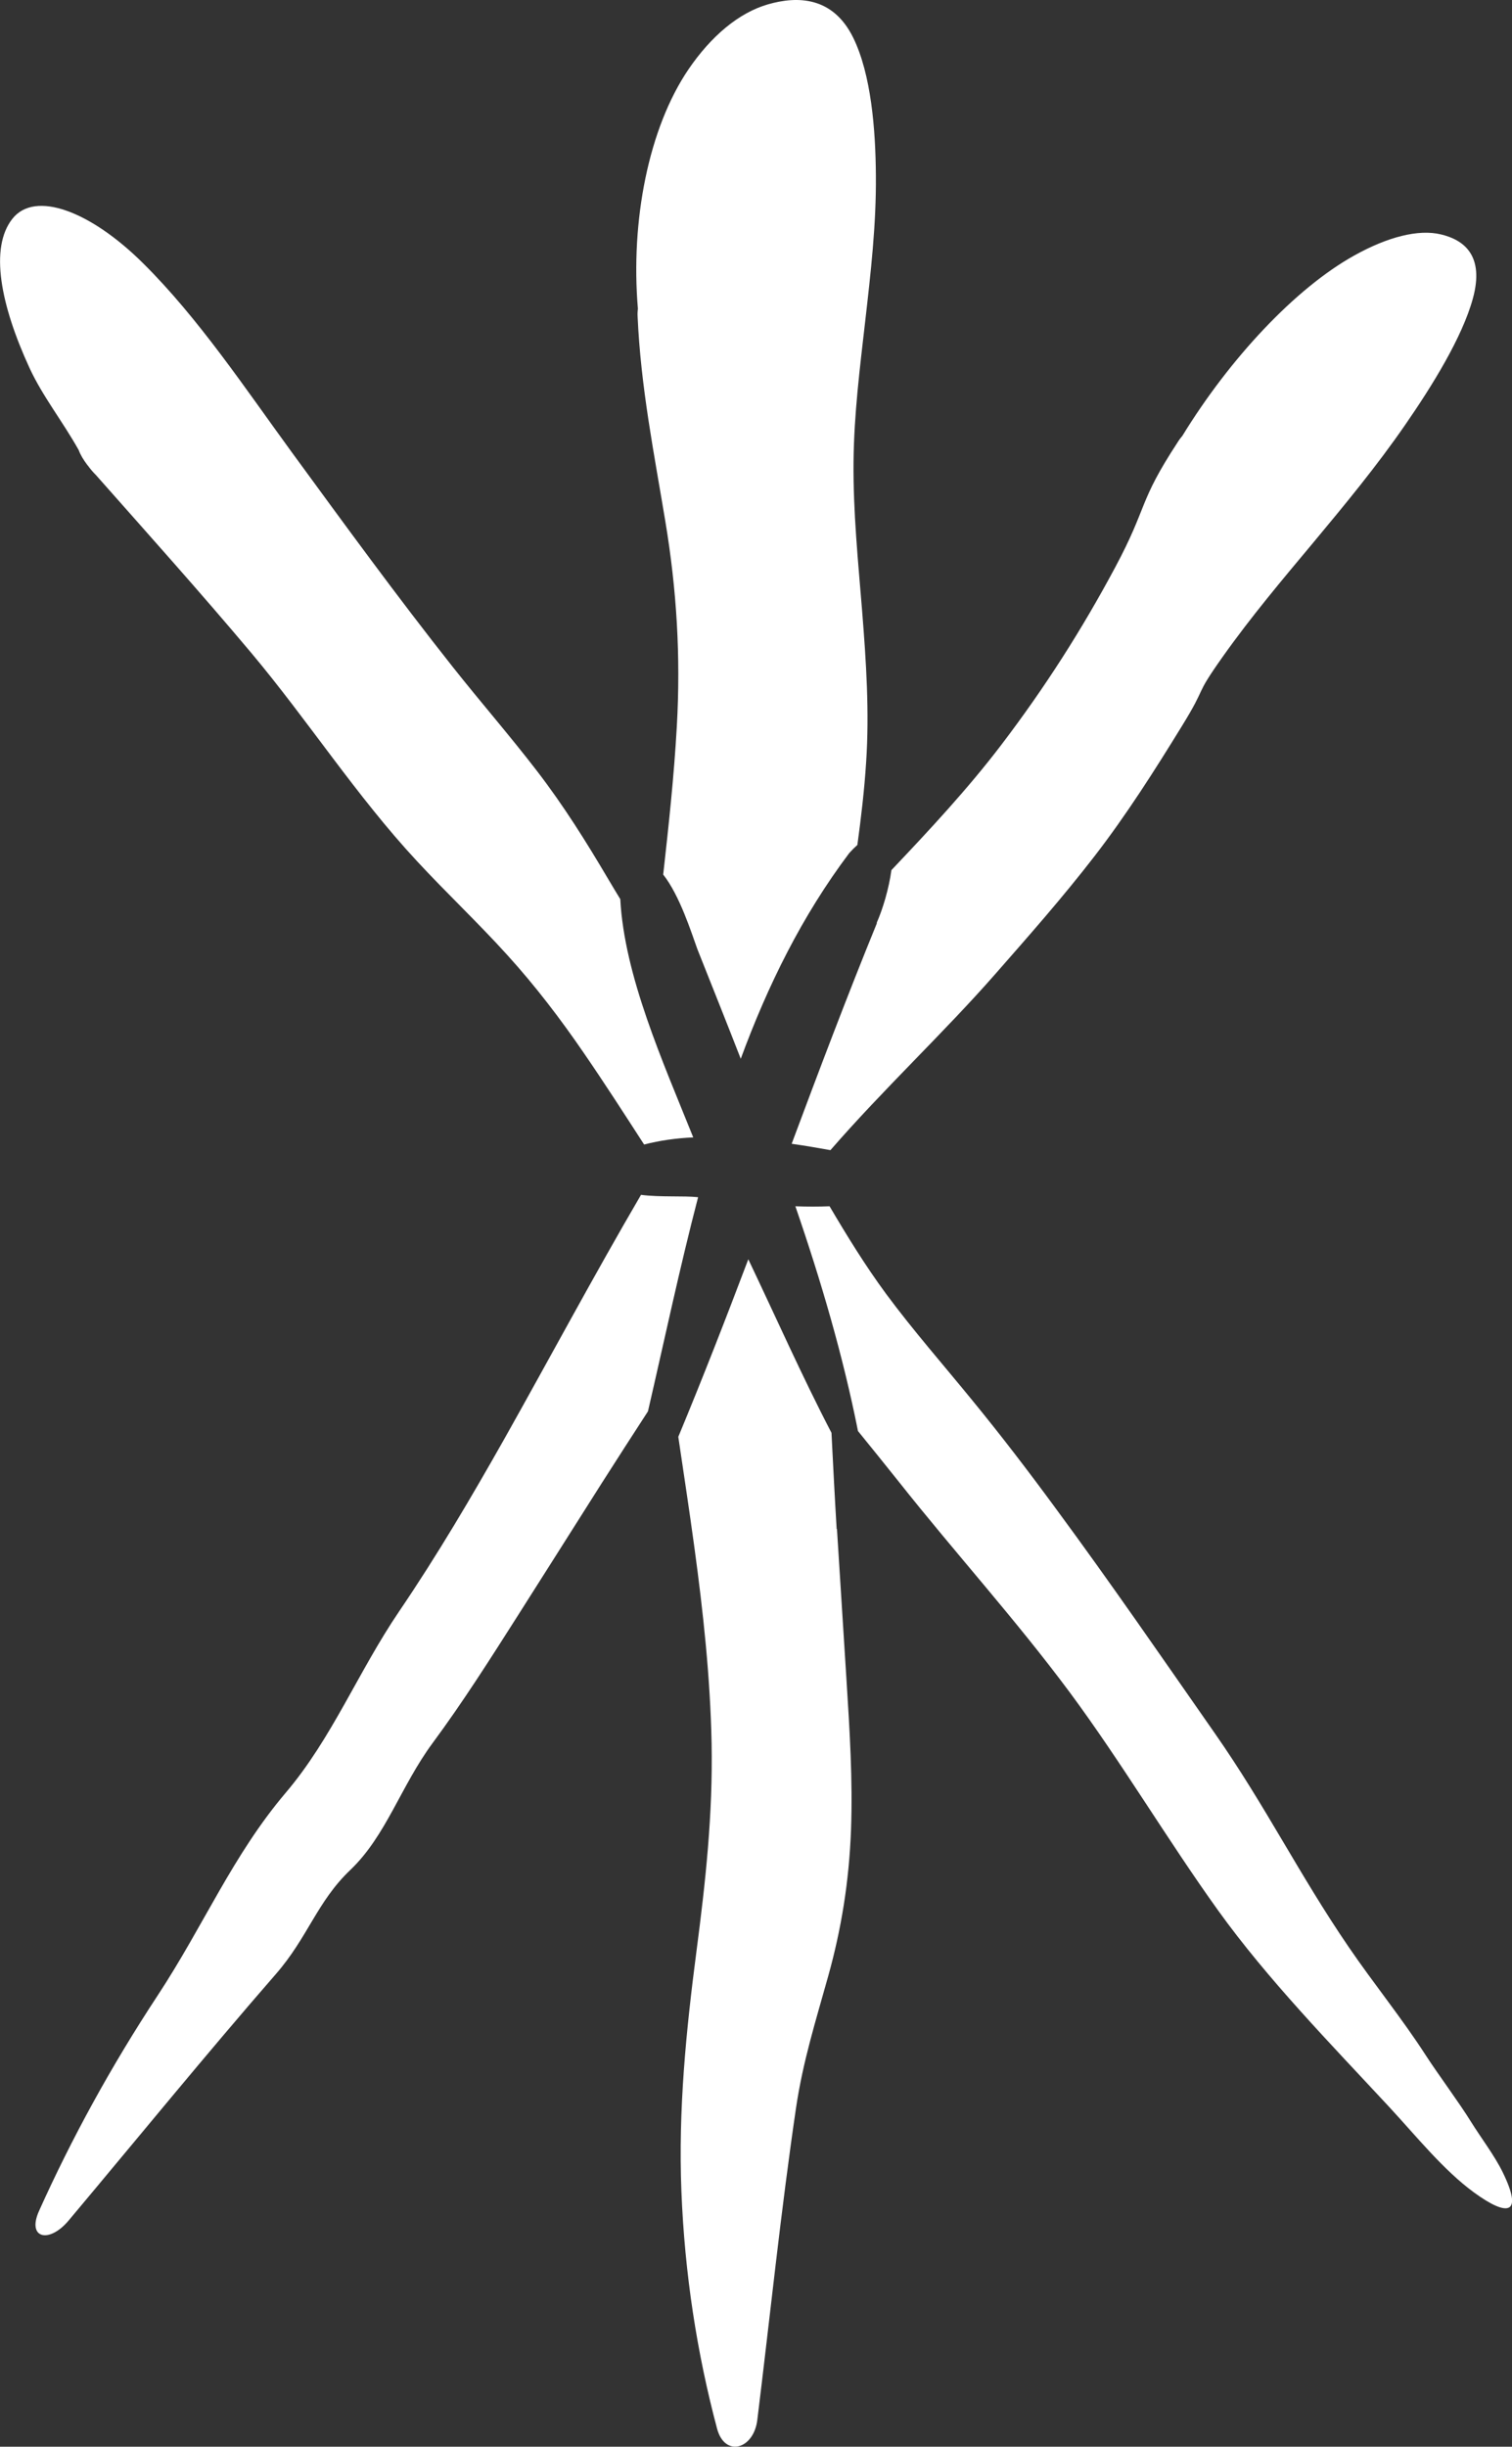
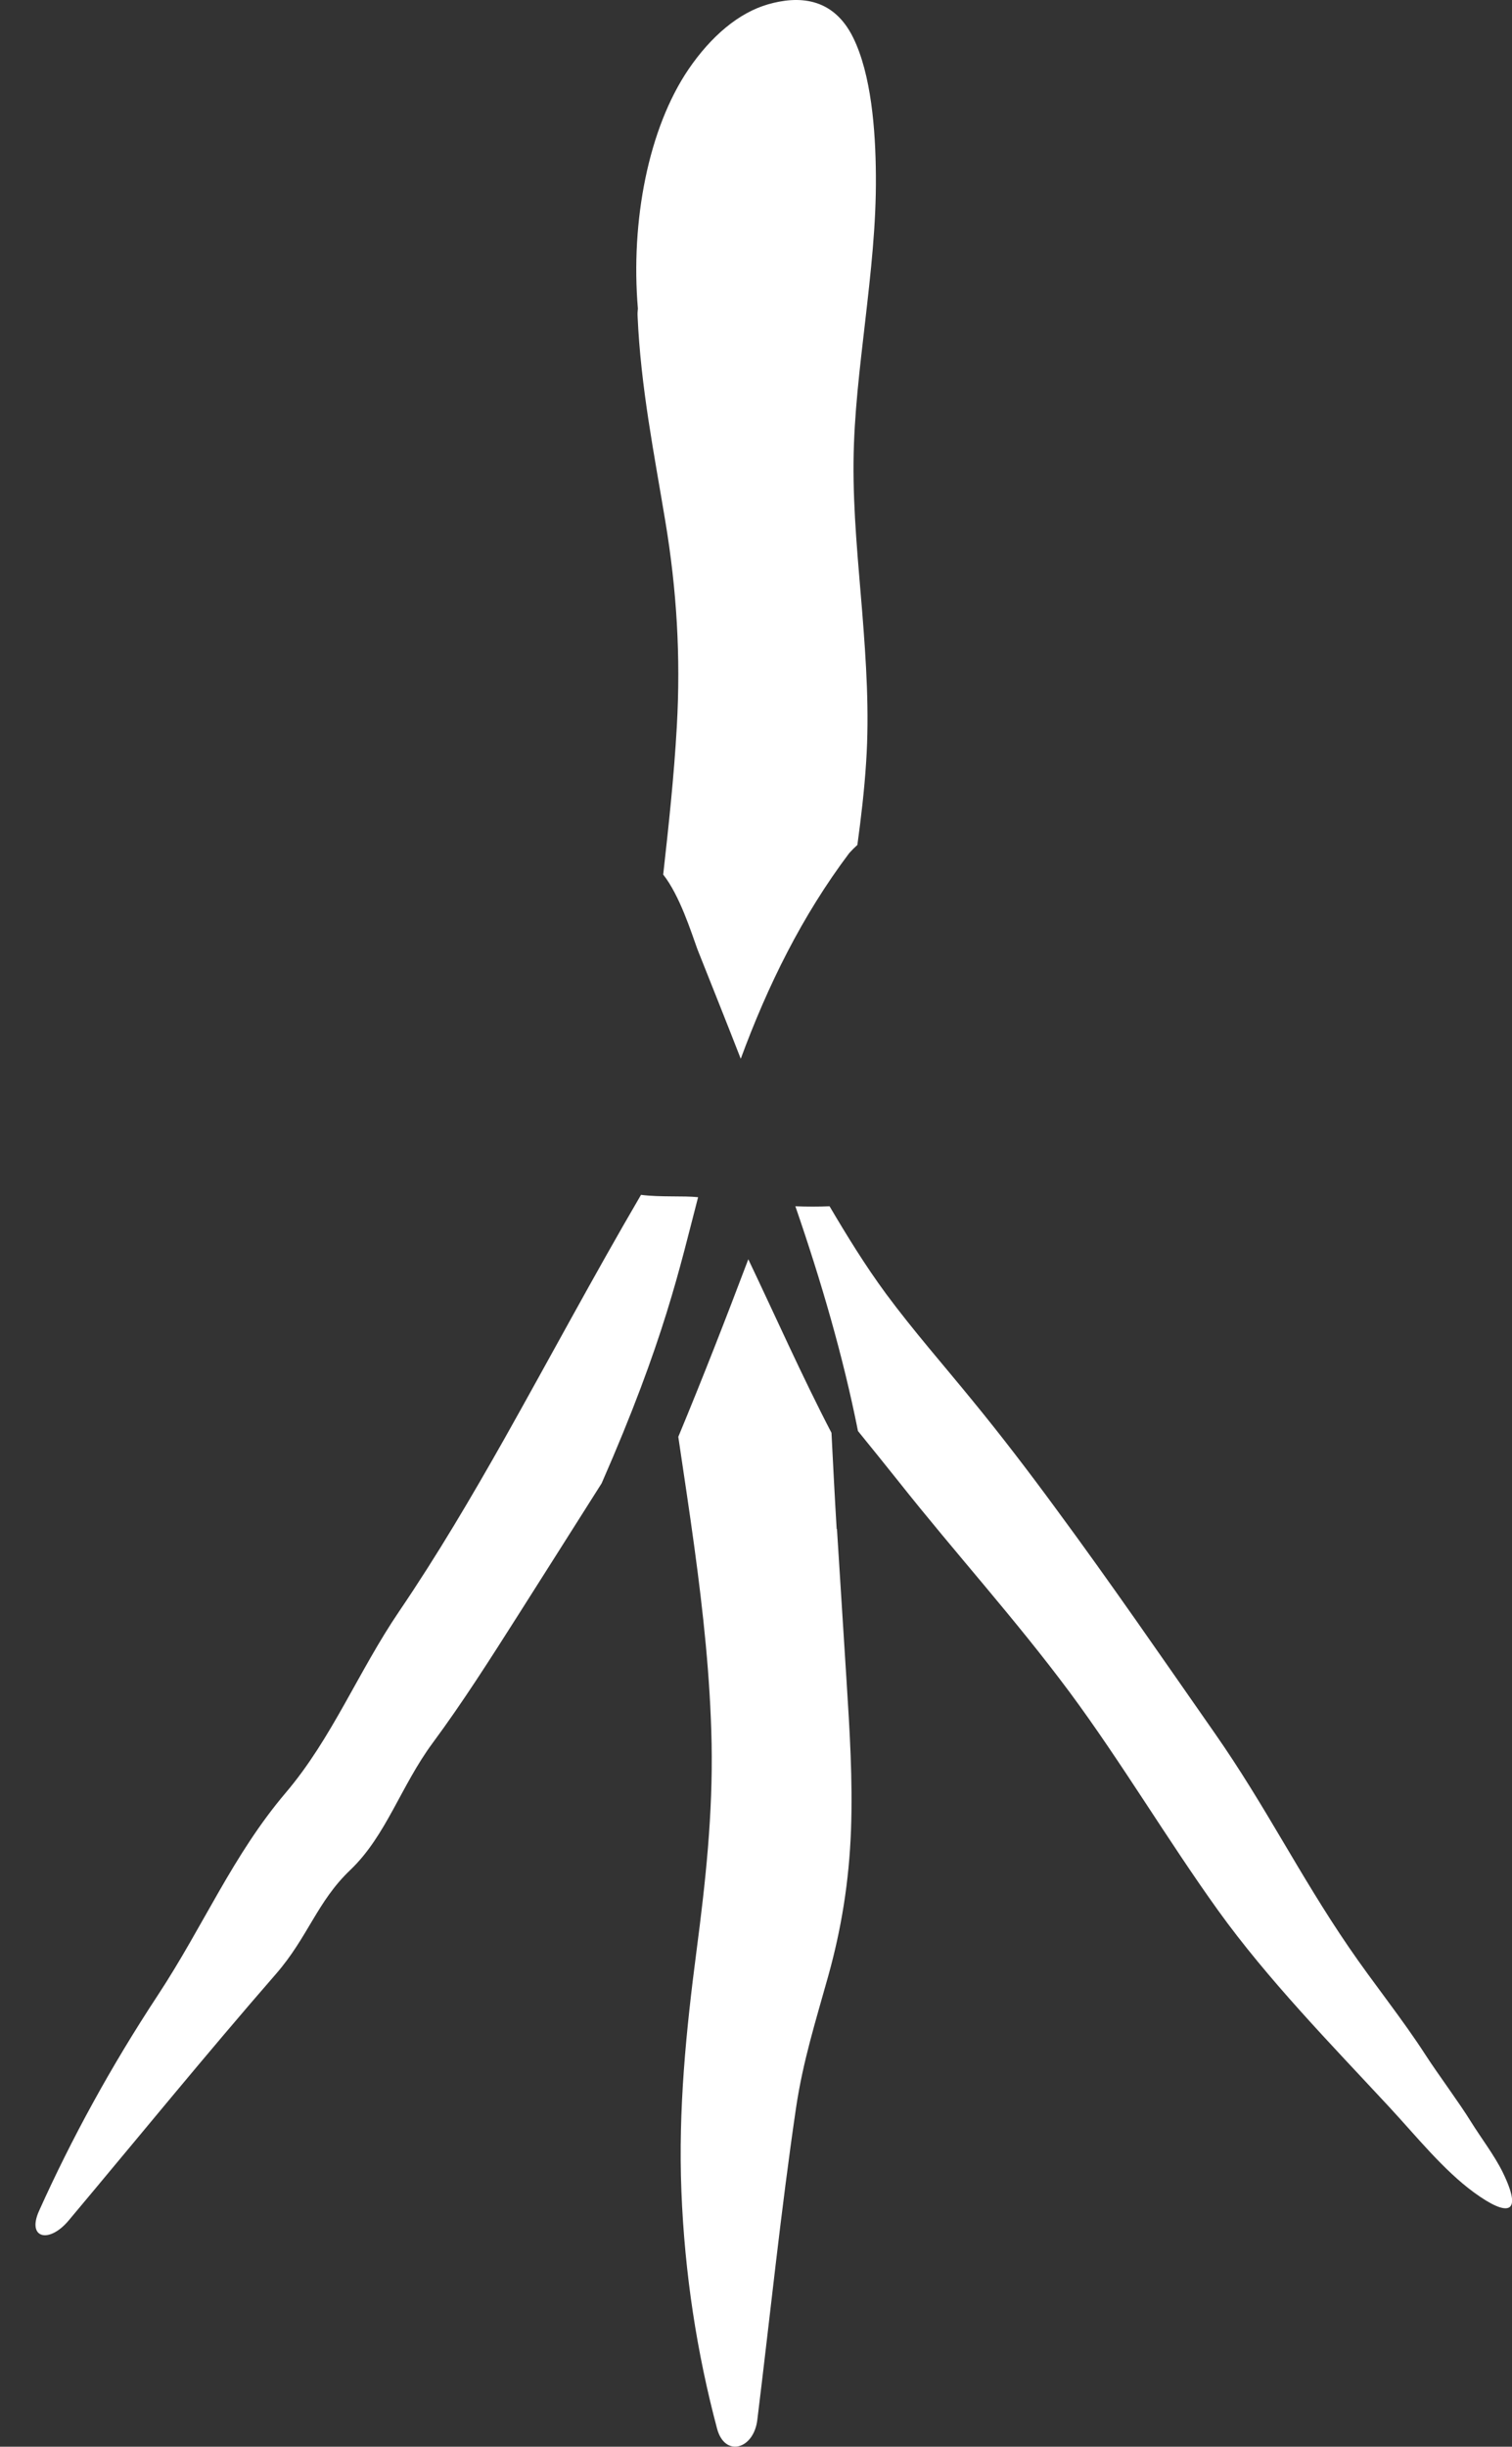
<svg xmlns="http://www.w3.org/2000/svg" width="1056" height="1708" viewBox="0 0 1056 1708" fill="none">
  <rect x="0" y="0" width="1056" height="1708" fill="#333333" stroke="none" />
-   <path d="M612.451 644.415C591.571 695.481 572.138 746.959 552.912 798.438C562.318 799.782 571.311 801.333 579.994 802.883C616.999 760.294 659.38 720.703 694.731 680.389C718.403 653.409 742.074 626.636 764.504 597.588C786.832 568.644 806.265 538.047 825.284 507.139C843.994 476.851 833.037 488.015 853.814 458.658C873.66 430.644 895.367 404.905 916.971 379.062C939.092 352.496 961.522 325.412 981.472 296.468C1000.29 269.282 1021.17 235.583 1028.61 208.603C1037.08 178.109 1022.1 167.358 1006.38 163.637C990.465 159.812 968.965 165.497 945.914 178.315C904.567 201.264 858.672 250.572 825.801 304.221C824.664 305.565 823.527 307.012 822.597 308.563C794.584 351.255 802.027 352.806 778.769 396.222C755.511 439.637 729.876 479.849 699.176 520.163C675.919 550.658 649.457 579.085 622.581 607.409C620.824 620.227 616.586 634.595 612.244 644.312L612.451 644.415Z" fill="white" />
-   <path d="M61.297 324.896C63.054 327.377 65.018 329.651 67.085 331.718C103.471 372.86 139.753 413.278 175.311 455.557C215.314 503.211 248.805 555.516 291.186 601.103C311.962 623.535 333.876 644.105 354.446 666.847C373.879 688.245 391.452 711.297 407.681 734.969C422.255 756.16 436.003 777.557 449.854 798.955C460.708 796.164 472.182 794.51 484.172 793.993C462.672 740.447 436.107 681.319 433.212 627.669C430.318 622.914 427.424 618.159 424.633 613.404C409.438 587.665 393.829 562.649 374.913 538.047C355.997 513.444 335.53 489.979 316.304 465.687C277.334 416.482 240.536 365.934 203.634 315.489C171.486 271.453 138.616 222.041 99.853 183.691C63.261 147.408 24.498 132.729 8.683 152.679C-7.442 173.044 0.413 212.945 20.57 256.774C29.77 276.725 43.724 294.091 54.991 314.248C56.128 317.453 58.299 321.071 61.297 324.999V324.896Z" fill="white" />
  <path d="M445.306 220.697C447.477 270.316 456.883 316.729 464.739 364.28C472.595 411.727 475.489 458.037 472.699 507.139C470.735 541.975 467.013 576.294 463.189 610.51C474.663 625.085 482.622 650.308 487.067 662.609C497.093 687.831 507.327 713.364 517.353 739.103C536.166 688.038 560.044 639.454 593.121 595.521C595.085 593.35 596.946 591.49 598.807 589.836C601.391 570.815 603.665 551.692 604.905 532.258C607.283 496.802 604.905 461.552 602.114 426.406C599.323 391.88 595.809 357.457 596.119 322.518C596.429 289.232 600.564 256.671 604.285 224.109C608.11 190.72 612.038 156.607 611.728 122.495C611.521 90.45 608.42 51.892 595.912 26.36C581.648 -2.687 556.736 -2.791 536.476 2.998C515.906 8.89 496.576 25.326 480.865 48.378C452.852 89.623 440.345 154.437 445.513 215.426C445.306 217.183 445.203 218.94 445.306 220.697Z" fill="white" />
-   <path d="M487.583 835.755C477.557 834.618 461.328 835.859 447.684 834.102C414.606 890.646 384.113 947.81 352.172 1004.56C329.328 1044.98 305.554 1085.4 278.885 1124.68C250.149 1166.96 231.853 1213.47 199.602 1251.41C162.493 1295.14 142.337 1344.03 110.086 1393.03C77.422 1442.65 49.926 1492.99 27.289 1543.33C18.606 1562.56 34.215 1566.49 47.962 1550.05C96.028 1492.78 143.887 1434.07 192.677 1378.04C215.107 1352.3 221.413 1327.49 244.67 1305.37C269.685 1281.49 279.919 1246.86 302.142 1216.78C323.333 1188.15 342.456 1157.96 361.475 1128.09C381.115 1097.28 400.548 1066.38 420.188 1035.47C430.835 1018.72 441.688 1001.98 452.542 985.23C464.016 935.612 474.662 885.167 487.583 835.652V835.755Z" fill="white" />
+   <path d="M487.583 835.755C477.557 834.618 461.328 835.859 447.684 834.102C414.606 890.646 384.113 947.81 352.172 1004.56C329.328 1044.98 305.554 1085.4 278.885 1124.68C250.149 1166.96 231.853 1213.47 199.602 1251.41C162.493 1295.14 142.337 1344.03 110.086 1393.03C77.422 1442.65 49.926 1492.99 27.289 1543.33C18.606 1562.56 34.215 1566.49 47.962 1550.05C96.028 1492.78 143.887 1434.07 192.677 1378.04C215.107 1352.3 221.413 1327.49 244.67 1305.37C269.685 1281.49 279.919 1246.86 302.142 1216.78C323.333 1188.15 342.456 1157.96 361.475 1128.09C381.115 1097.28 400.548 1066.38 420.188 1035.47C464.016 935.612 474.662 885.167 487.583 835.652V835.755Z" fill="white" />
  <path d="M1049.49 1516.35C1043.7 1504.57 1034.6 1492.78 1027.26 1481C1019.3 1468.08 1004.01 1447.51 995.737 1434.69C979.198 1409.05 959.352 1384.66 941.986 1359.23C906.944 1307.95 884.1 1261.02 848.439 1209.96C811.847 1157.55 775.668 1104.93 737.525 1053.25C718.713 1027.61 699.28 1002.18 679.02 977.477C658.966 952.875 637.879 928.893 618.963 903.36C604.182 883.306 591.571 862.735 579.374 842.061C571.724 842.371 563.662 842.371 555.496 842.061C573.378 893.953 588.78 946.466 599.22 998.978C608.73 1010.66 618.136 1022.34 627.543 1034.12C667.339 1084.36 708.789 1129.85 746.932 1181.12C783.11 1229.91 815.361 1284.39 850.713 1333.59C885.341 1381.76 929.478 1426.93 969.998 1470.56C989.535 1491.64 1008.04 1514.8 1029.33 1530.41C1053.11 1547.78 1064.06 1546.12 1049.49 1516.35Z" fill="white" />
  <path d="M584.335 1067.41C582.991 1045.08 581.854 1022.65 580.717 1000.22C560.251 960.938 541.955 919.589 522.625 879.068C506.913 920.623 490.788 961.971 473.732 1003.01C477.557 1028.85 481.485 1054.59 484.999 1080.43C491.098 1125.3 496.06 1170.68 496.99 1216.88C497.92 1266.5 492.752 1313.64 486.446 1361.91C479.211 1417.32 473.629 1472.73 475.903 1529.69C478.177 1587.26 486.756 1642.67 500.814 1695.39C506.189 1715.55 526.449 1709.96 528.93 1689.19C537.82 1616.83 545.366 1543.54 555.909 1471.8C560.767 1438.82 569.864 1410.29 578.34 1379.8C587.54 1346.93 593.018 1313.64 594.362 1277.25C595.602 1242.62 593.431 1207.99 591.261 1173.68C589.09 1138.22 586.713 1102.76 584.542 1067.31L584.335 1067.41Z" fill="white" />
</svg>